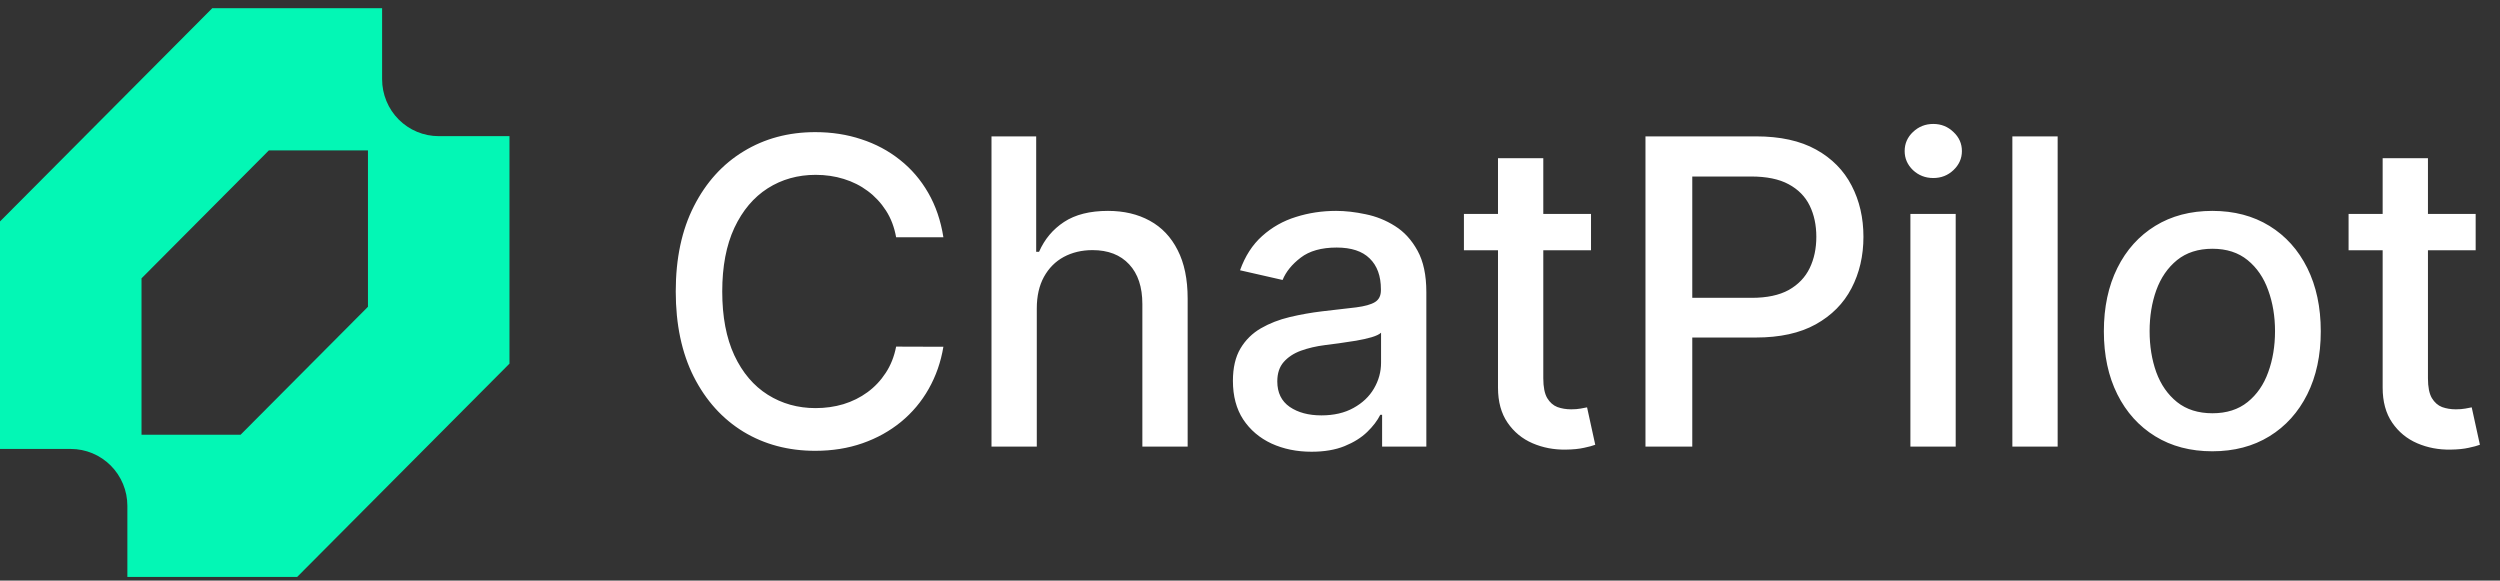
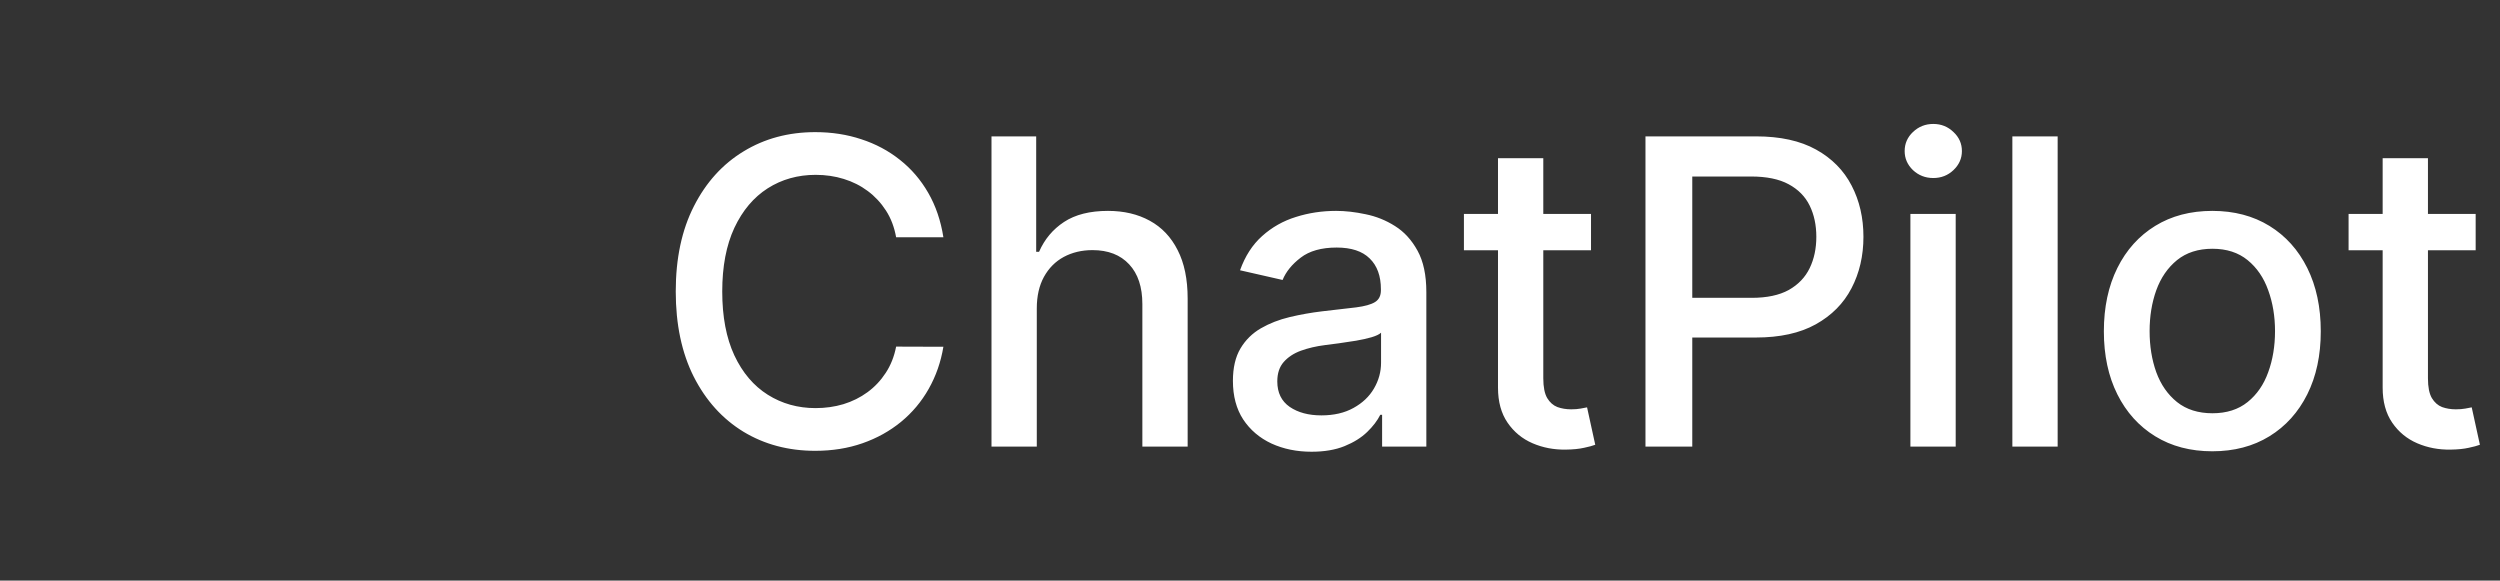
<svg xmlns="http://www.w3.org/2000/svg" width="211" height="49" viewBox="0 0 211 49" fill="none">
  <rect x="0" y="0" width="211" height="49" fill="#333333" stroke="none" />
  <g clip-path="url(#clip0_173_382)">
-     <path fill-rule="evenodd" clip-rule="evenodd" d="M0 18.691V37.891H5.972C6.6 37.891 7.221 38.016 7.801 38.257C8.38 38.498 8.907 38.852 9.351 39.297C9.794 39.743 10.146 40.272 10.386 40.855C10.626 41.437 10.75 42.061 10.75 42.691V48.691H25.083L43 30.691V11.491H37.028C36.4 11.491 35.779 11.367 35.199 11.126C34.62 10.885 34.093 10.531 33.649 10.085C33.206 9.64 32.854 9.111 32.614 8.528C32.374 7.946 32.25 7.322 32.25 6.691V0.691H17.917L0 18.691ZM20.306 36.691H11.944V23.491L22.694 12.691H31.056V25.891L20.306 36.691Z" fill="#03F7B5" />
-   </g>
+     </g>
  <path d="M79.622 20.024H75.633C75.48 19.172 75.195 18.422 74.777 17.774C74.359 17.126 73.848 16.576 73.243 16.125C72.638 15.673 71.96 15.332 71.21 15.102C70.469 14.872 69.68 14.757 68.845 14.757C67.337 14.757 65.986 15.136 64.793 15.895C63.608 16.653 62.67 17.765 61.98 19.231C61.298 20.697 60.957 22.487 60.957 24.601C60.957 26.731 61.298 28.529 61.98 29.995C62.67 31.461 63.612 32.569 64.805 33.319C65.999 34.069 67.341 34.444 68.832 34.444C69.659 34.444 70.443 34.334 71.185 34.112C71.935 33.882 72.612 33.545 73.217 33.102C73.822 32.659 74.334 32.117 74.751 31.478C75.178 30.831 75.472 30.089 75.633 29.254L79.622 29.267C79.409 30.554 78.996 31.738 78.382 32.821C77.777 33.895 76.997 34.824 76.043 35.608C75.097 36.383 74.014 36.984 72.796 37.41C71.577 37.836 70.247 38.049 68.807 38.049C66.54 38.049 64.52 37.512 62.747 36.439C60.974 35.356 59.577 33.809 58.554 31.798C57.54 29.787 57.033 27.387 57.033 24.601C57.033 21.805 57.544 19.406 58.567 17.403C59.59 15.392 60.987 13.849 62.76 12.775C64.533 11.693 66.548 11.152 68.807 11.152C70.196 11.152 71.492 11.352 72.693 11.752C73.903 12.145 74.99 12.724 75.953 13.491C76.916 14.25 77.713 15.179 78.344 16.278C78.974 17.369 79.401 18.617 79.622 20.024ZM87.505 26.032V37.691H83.682V11.51H87.454V21.251H87.697C88.157 20.194 88.86 19.355 89.806 18.733C90.752 18.11 91.988 17.799 93.513 17.799C94.86 17.799 96.036 18.076 97.042 18.63C98.056 19.184 98.84 20.011 99.394 21.11C99.956 22.201 100.238 23.565 100.238 25.201V37.691H96.415V25.662C96.415 24.221 96.044 23.105 95.303 22.312C94.561 21.511 93.53 21.11 92.209 21.11C91.306 21.11 90.496 21.302 89.78 21.686C89.073 22.069 88.515 22.632 88.106 23.373C87.705 24.106 87.505 24.992 87.505 26.032ZM110.693 38.126C109.449 38.126 108.324 37.896 107.318 37.436C106.312 36.967 105.515 36.289 104.927 35.403C104.348 34.517 104.058 33.43 104.058 32.143C104.058 31.035 104.271 30.123 104.697 29.407C105.123 28.691 105.699 28.125 106.423 27.707C107.148 27.289 107.957 26.974 108.852 26.761C109.747 26.548 110.659 26.386 111.588 26.275C112.764 26.139 113.719 26.028 114.452 25.943C115.184 25.849 115.717 25.7 116.05 25.495C116.382 25.291 116.548 24.959 116.548 24.498V24.409C116.548 23.292 116.233 22.427 115.602 21.814C114.98 21.2 114.051 20.893 112.815 20.893C111.528 20.893 110.514 21.179 109.773 21.75C109.04 22.312 108.532 22.939 108.251 23.629L104.659 22.811C105.085 21.617 105.707 20.654 106.525 19.922C107.352 19.18 108.302 18.643 109.376 18.311C110.45 17.97 111.579 17.799 112.764 17.799C113.548 17.799 114.379 17.893 115.257 18.081C116.143 18.26 116.97 18.592 117.737 19.078C118.513 19.564 119.148 20.258 119.642 21.162C120.136 22.056 120.383 23.22 120.383 24.652V37.691H116.65V35.007H116.497C116.25 35.501 115.879 35.987 115.385 36.464C114.89 36.941 114.255 37.338 113.48 37.653C112.704 37.968 111.775 38.126 110.693 38.126ZM111.524 35.058C112.581 35.058 113.484 34.849 114.234 34.431C114.993 34.014 115.568 33.468 115.96 32.795C116.361 32.113 116.561 31.385 116.561 30.609V28.078C116.425 28.214 116.16 28.342 115.768 28.461C115.385 28.572 114.946 28.67 114.452 28.755C113.957 28.832 113.476 28.904 113.007 28.973C112.538 29.032 112.146 29.084 111.831 29.126C111.089 29.22 110.412 29.378 109.798 29.599C109.193 29.821 108.707 30.14 108.341 30.558C107.983 30.967 107.804 31.512 107.804 32.194C107.804 33.14 108.153 33.856 108.852 34.342C109.551 34.819 110.442 35.058 111.524 35.058ZM134.281 18.055V21.123H123.555V18.055H134.281ZM126.431 13.351H130.254V31.926C130.254 32.667 130.365 33.225 130.586 33.6C130.808 33.967 131.093 34.218 131.443 34.355C131.801 34.483 132.188 34.547 132.606 34.547C132.913 34.547 133.181 34.525 133.411 34.483C133.642 34.44 133.821 34.406 133.948 34.38L134.639 37.538C134.417 37.623 134.102 37.709 133.693 37.794C133.284 37.887 132.772 37.939 132.159 37.947C131.153 37.964 130.215 37.785 129.346 37.41C128.477 37.035 127.774 36.456 127.237 35.672C126.7 34.887 126.431 33.903 126.431 32.718V13.351ZM138.878 37.691V11.51H148.21C150.247 11.51 151.935 11.88 153.273 12.622C154.611 13.363 155.612 14.377 156.277 15.664C156.942 16.943 157.274 18.383 157.274 19.985C157.274 21.596 156.937 23.045 156.264 24.332C155.599 25.61 154.594 26.625 153.247 27.375C151.909 28.116 150.226 28.487 148.197 28.487H141.78V25.137H147.839C149.126 25.137 150.17 24.916 150.972 24.473C151.773 24.021 152.361 23.407 152.736 22.632C153.111 21.856 153.298 20.974 153.298 19.985C153.298 18.997 153.111 18.119 152.736 17.352C152.361 16.585 151.768 15.984 150.959 15.549C150.158 15.115 149.101 14.897 147.788 14.897H142.828V37.691H138.878ZM161.238 37.691V18.055H165.061V37.691H161.238ZM163.169 15.025C162.504 15.025 161.933 14.804 161.456 14.36C160.987 13.909 160.753 13.372 160.753 12.75C160.753 12.119 160.987 11.582 161.456 11.139C161.933 10.687 162.504 10.461 163.169 10.461C163.834 10.461 164.4 10.687 164.869 11.139C165.346 11.582 165.585 12.119 165.585 12.75C165.585 13.372 165.346 13.909 164.869 14.36C164.4 14.804 163.834 15.025 163.169 15.025ZM173.666 11.51V37.691H169.843V11.51H173.666ZM186.719 38.088C184.878 38.088 183.272 37.666 181.9 36.822C180.528 35.978 179.462 34.798 178.704 33.281C177.945 31.764 177.566 29.991 177.566 27.963C177.566 25.926 177.945 24.145 178.704 22.619C179.462 21.093 180.528 19.909 181.9 19.065C183.272 18.221 184.878 17.799 186.719 17.799C188.56 17.799 190.167 18.221 191.539 19.065C192.911 19.909 193.976 21.093 194.735 22.619C195.493 24.145 195.873 25.926 195.873 27.963C195.873 29.991 195.493 31.764 194.735 33.281C193.976 34.798 192.911 35.978 191.539 36.822C190.167 37.666 188.56 38.088 186.719 38.088ZM186.732 34.879C187.925 34.879 188.914 34.564 189.698 33.933C190.482 33.302 191.062 32.463 191.437 31.414C191.82 30.366 192.012 29.211 192.012 27.95C192.012 26.697 191.82 25.547 191.437 24.498C191.062 23.441 190.482 22.593 189.698 21.954C188.914 21.315 187.925 20.995 186.732 20.995C185.53 20.995 184.533 21.315 183.741 21.954C182.957 22.593 182.373 23.441 181.989 24.498C181.614 25.547 181.427 26.697 181.427 27.95C181.427 29.211 181.614 30.366 181.989 31.414C182.373 32.463 182.957 33.302 183.741 33.933C184.533 34.564 185.53 34.879 186.732 34.879ZM208.946 18.055V21.123H198.22V18.055H208.946ZM201.096 13.351H204.919V31.926C204.919 32.667 205.029 33.225 205.251 33.6C205.473 33.967 205.758 34.218 206.108 34.355C206.466 34.483 206.853 34.547 207.271 34.547C207.578 34.547 207.846 34.525 208.076 34.483C208.306 34.44 208.485 34.406 208.613 34.38L209.304 37.538C209.082 37.623 208.767 37.709 208.358 37.794C207.948 37.887 207.437 37.939 206.823 37.947C205.818 37.964 204.88 37.785 204.011 37.41C203.142 37.035 202.439 36.456 201.902 35.672C201.365 34.887 201.096 33.903 201.096 32.718V13.351Z" fill="white" />
  <defs>
    <clipPath id="clip0_173_382">
      <rect width="43" height="48" fill="white" transform="translate(0 0.691)" />
    </clipPath>
  </defs>
</svg>